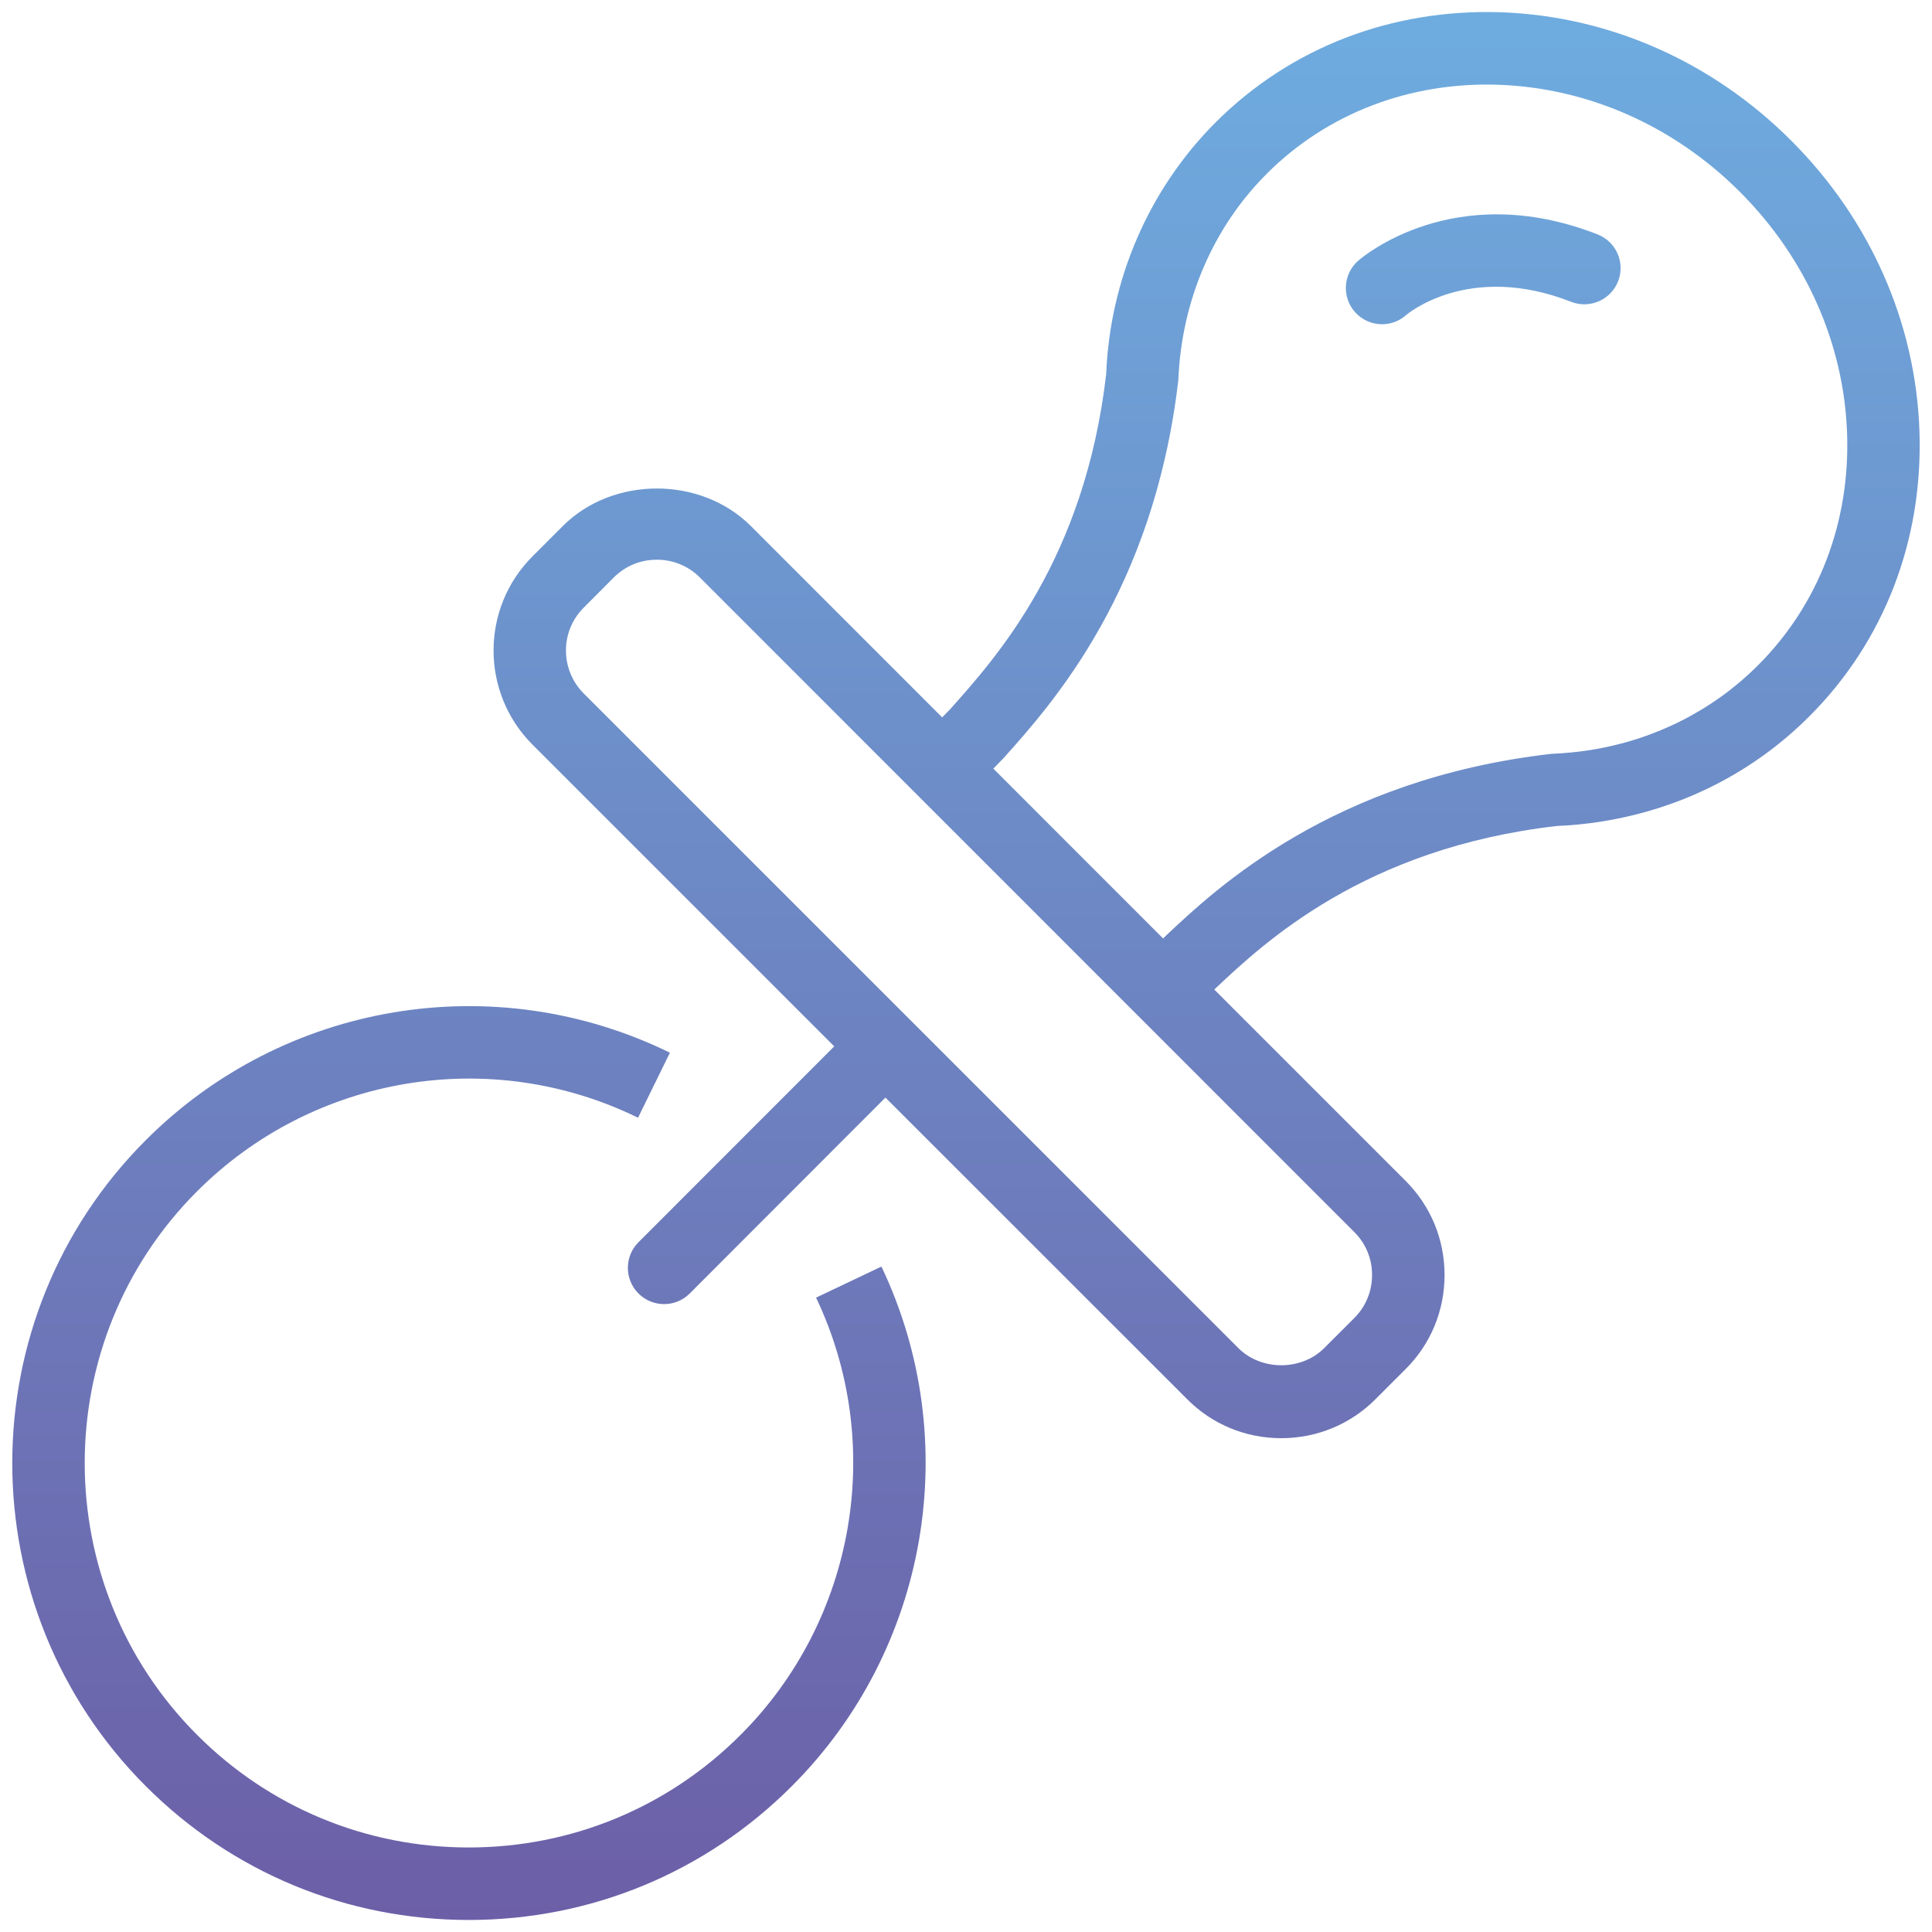
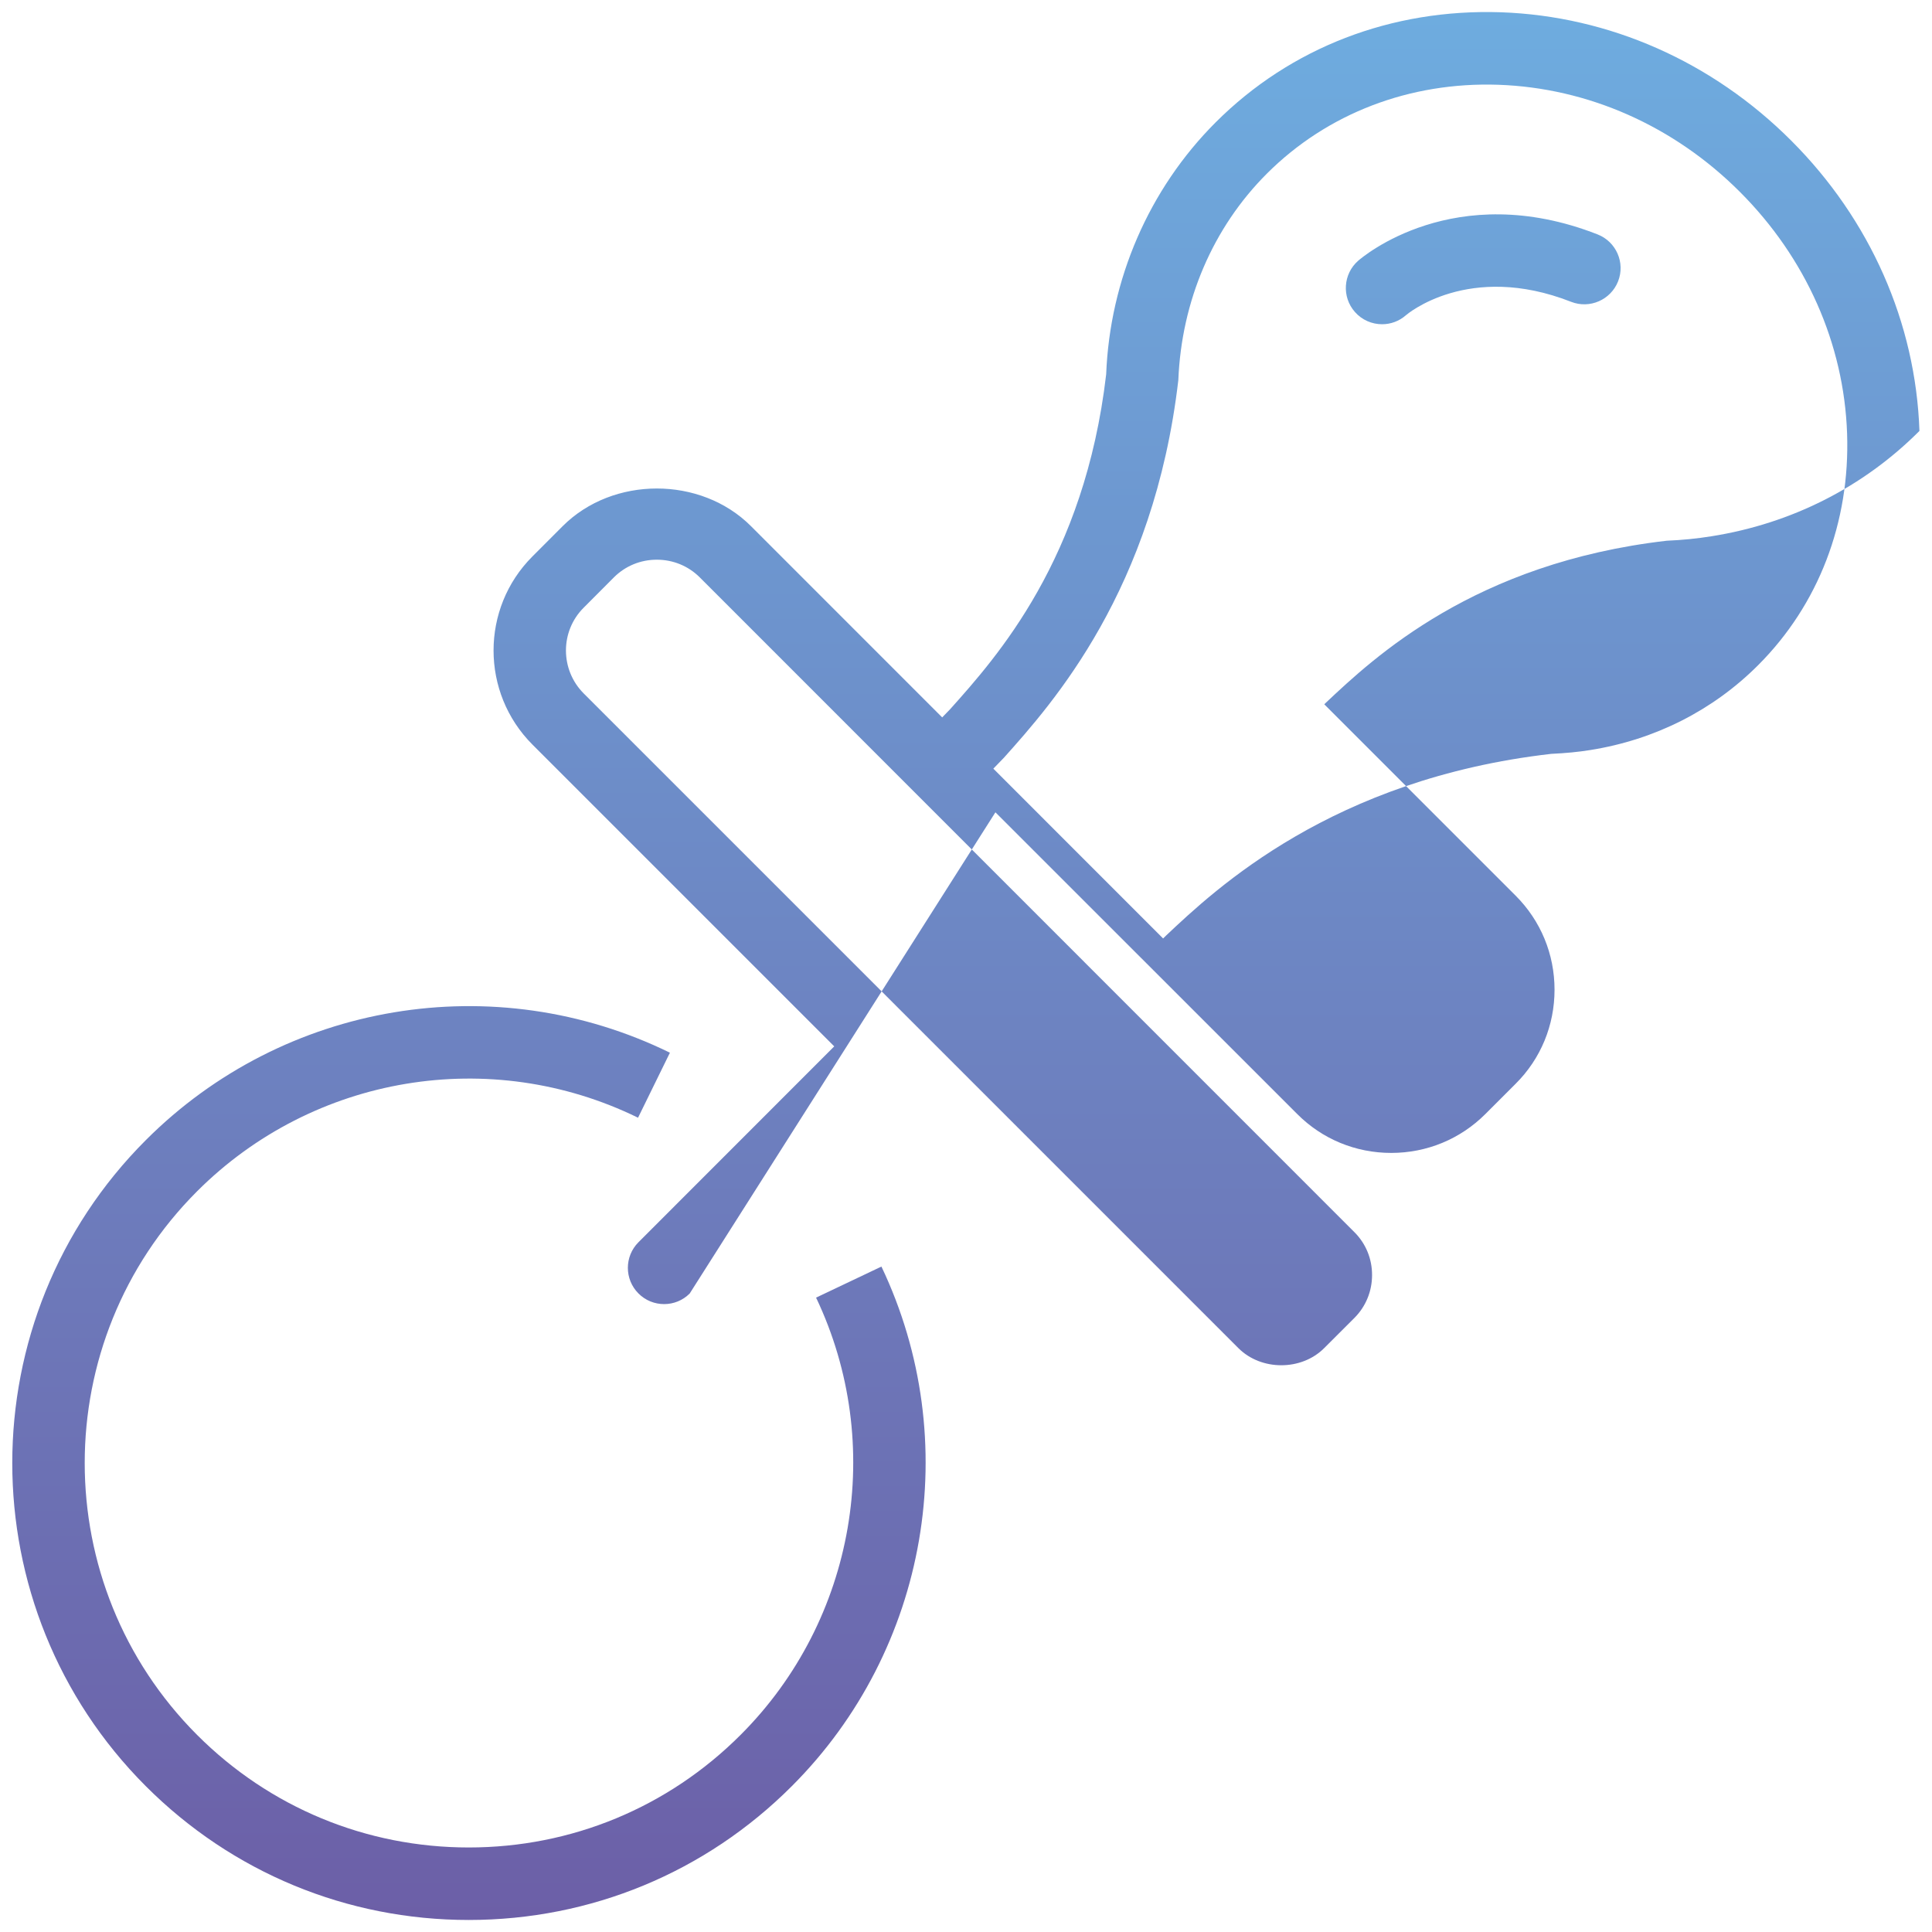
<svg xmlns="http://www.w3.org/2000/svg" id="Capa_1" x="0px" y="0px" width="40px" height="40px" viewBox="0 0 40 40" xml:space="preserve">
  <linearGradient id="SVGID_1_" gradientUnits="userSpaceOnUse" x1="20" y1="0.25" x2="20" y2="39.752">
    <stop offset="0" style="stop-color:#6EACDF" />
    <stop offset="1" style="stop-color:#6C5FA7" />
  </linearGradient>
-   <path fill="url(#SVGID_1_)" d="M18.249,26.223c1.717,3.606,0.973,7.929-1.854,10.756c-1.785,1.787-4.16,2.771-6.688,2.772H9.706 c-2.525,0-4.9-0.983-6.686-2.769c-3.688-3.69-3.688-9.692,0-13.378c2.858-2.86,7.218-3.588,10.85-1.809l-0.66,1.346 c-3.055-1.495-6.723-0.883-9.129,1.523c-3.103,3.102-3.103,8.151,0.001,11.257c1.501,1.501,3.499,2.329,5.624,2.329 c0,0,0.001,0,0.002,0c2.125-0.001,4.125-0.829,5.627-2.333c2.378-2.378,3.005-6.016,1.561-9.051L18.249,26.223z M39.74,8.922 c0.079,2.261-0.73,4.359-2.277,5.906c-1.16,1.163-2.648,1.917-4.301,2.18c-0.303,0.049-0.617,0.08-0.93,0.093 c-3.982,0.459-6.062,2.417-7.061,3.357l-0.03,0.03l3.962,3.962c0.519,0.519,0.805,1.21,0.805,1.947s-0.285,1.43-0.806,1.948 l-0.627,0.627c-0.519,0.518-1.211,0.804-1.948,0.804s-1.43-0.286-1.947-0.806l-6.248-6.246L14.28,26.78 C14.134,26.927,13.942,27,13.75,27c-0.192,0-0.385-0.073-0.531-0.22c-0.293-0.293-0.293-0.768,0-1.061l4.053-4.055l-6.247-6.247 c-1.075-1.075-1.075-2.823-0.002-3.896l0.628-0.629c1.038-1.037,2.857-1.038,3.896,0l3.96,3.961l0.162-0.167 c0.974-1.088,2.787-3.114,3.233-6.935c0.077-1.963,0.884-3.836,2.268-5.219c1.548-1.547,3.642-2.354,5.905-2.278 c2.24,0.078,4.375,1.021,6.01,2.657C38.72,4.546,39.663,6.681,39.74,8.922z M28.043,25.512L14.487,11.953 c-0.236-0.235-0.551-0.365-0.888-0.365s-0.651,0.129-0.888,0.365l-0.627,0.629c-0.49,0.489-0.488,1.285,0.001,1.775l13.555,13.555 c0.473,0.472,1.303,0.472,1.775,0l0.627-0.626c0.235-0.236,0.365-0.551,0.365-0.887C28.408,26.062,28.278,25.747,28.043,25.512z M38.242,8.975c-0.064-1.86-0.854-3.637-2.219-5.002c-1.365-1.366-3.142-2.153-5.002-2.218c-1.832-0.062-3.541,0.59-4.792,1.84 c-1.116,1.115-1.767,2.634-1.833,4.275c-0.507,4.35-2.604,6.692-3.611,7.818l-0.219,0.226l3.515,3.516l0.063-0.062 c1.029-0.97,3.439-3.24,7.971-3.76c0.307-0.015,0.561-0.039,0.809-0.079c1.34-0.213,2.542-0.822,3.478-1.759 C37.652,12.518,38.306,10.815,38.242,8.975z M33.076,4.853c-2.967-1.162-4.877,0.476-4.957,0.546 c-0.311,0.273-0.342,0.748-0.068,1.059c0.148,0.169,0.355,0.255,0.564,0.255c0.176,0,0.352-0.062,0.494-0.187 c0.013-0.012,1.295-1.111,3.42-0.277c0.383,0.15,0.82-0.039,0.972-0.425C33.652,5.439,33.462,5.004,33.076,4.853z" />
+   <path fill="url(#SVGID_1_)" d="M18.249,26.223c1.717,3.606,0.973,7.929-1.854,10.756c-1.785,1.787-4.16,2.771-6.688,2.772H9.706 c-2.525,0-4.9-0.983-6.686-2.769c-3.688-3.69-3.688-9.692,0-13.378c2.858-2.86,7.218-3.588,10.85-1.809l-0.66,1.346 c-3.055-1.495-6.723-0.883-9.129,1.523c-3.103,3.102-3.103,8.151,0.001,11.257c1.501,1.501,3.499,2.329,5.624,2.329 c0,0,0.001,0,0.002,0c2.125-0.001,4.125-0.829,5.627-2.333c2.378-2.378,3.005-6.016,1.561-9.051L18.249,26.223z M39.74,8.922 c-1.16,1.163-2.648,1.917-4.301,2.18c-0.303,0.049-0.617,0.08-0.93,0.093 c-3.982,0.459-6.062,2.417-7.061,3.357l-0.03,0.03l3.962,3.962c0.519,0.519,0.805,1.21,0.805,1.947s-0.285,1.43-0.806,1.948 l-0.627,0.627c-0.519,0.518-1.211,0.804-1.948,0.804s-1.43-0.286-1.947-0.806l-6.248-6.246L14.28,26.78 C14.134,26.927,13.942,27,13.75,27c-0.192,0-0.385-0.073-0.531-0.22c-0.293-0.293-0.293-0.768,0-1.061l4.053-4.055l-6.247-6.247 c-1.075-1.075-1.075-2.823-0.002-3.896l0.628-0.629c1.038-1.037,2.857-1.038,3.896,0l3.96,3.961l0.162-0.167 c0.974-1.088,2.787-3.114,3.233-6.935c0.077-1.963,0.884-3.836,2.268-5.219c1.548-1.547,3.642-2.354,5.905-2.278 c2.24,0.078,4.375,1.021,6.01,2.657C38.72,4.546,39.663,6.681,39.74,8.922z M28.043,25.512L14.487,11.953 c-0.236-0.235-0.551-0.365-0.888-0.365s-0.651,0.129-0.888,0.365l-0.627,0.629c-0.49,0.489-0.488,1.285,0.001,1.775l13.555,13.555 c0.473,0.472,1.303,0.472,1.775,0l0.627-0.626c0.235-0.236,0.365-0.551,0.365-0.887C28.408,26.062,28.278,25.747,28.043,25.512z M38.242,8.975c-0.064-1.86-0.854-3.637-2.219-5.002c-1.365-1.366-3.142-2.153-5.002-2.218c-1.832-0.062-3.541,0.59-4.792,1.84 c-1.116,1.115-1.767,2.634-1.833,4.275c-0.507,4.35-2.604,6.692-3.611,7.818l-0.219,0.226l3.515,3.516l0.063-0.062 c1.029-0.97,3.439-3.24,7.971-3.76c0.307-0.015,0.561-0.039,0.809-0.079c1.34-0.213,2.542-0.822,3.478-1.759 C37.652,12.518,38.306,10.815,38.242,8.975z M33.076,4.853c-2.967-1.162-4.877,0.476-4.957,0.546 c-0.311,0.273-0.342,0.748-0.068,1.059c0.148,0.169,0.355,0.255,0.564,0.255c0.176,0,0.352-0.062,0.494-0.187 c0.013-0.012,1.295-1.111,3.42-0.277c0.383,0.15,0.82-0.039,0.972-0.425C33.652,5.439,33.462,5.004,33.076,4.853z" />
</svg>